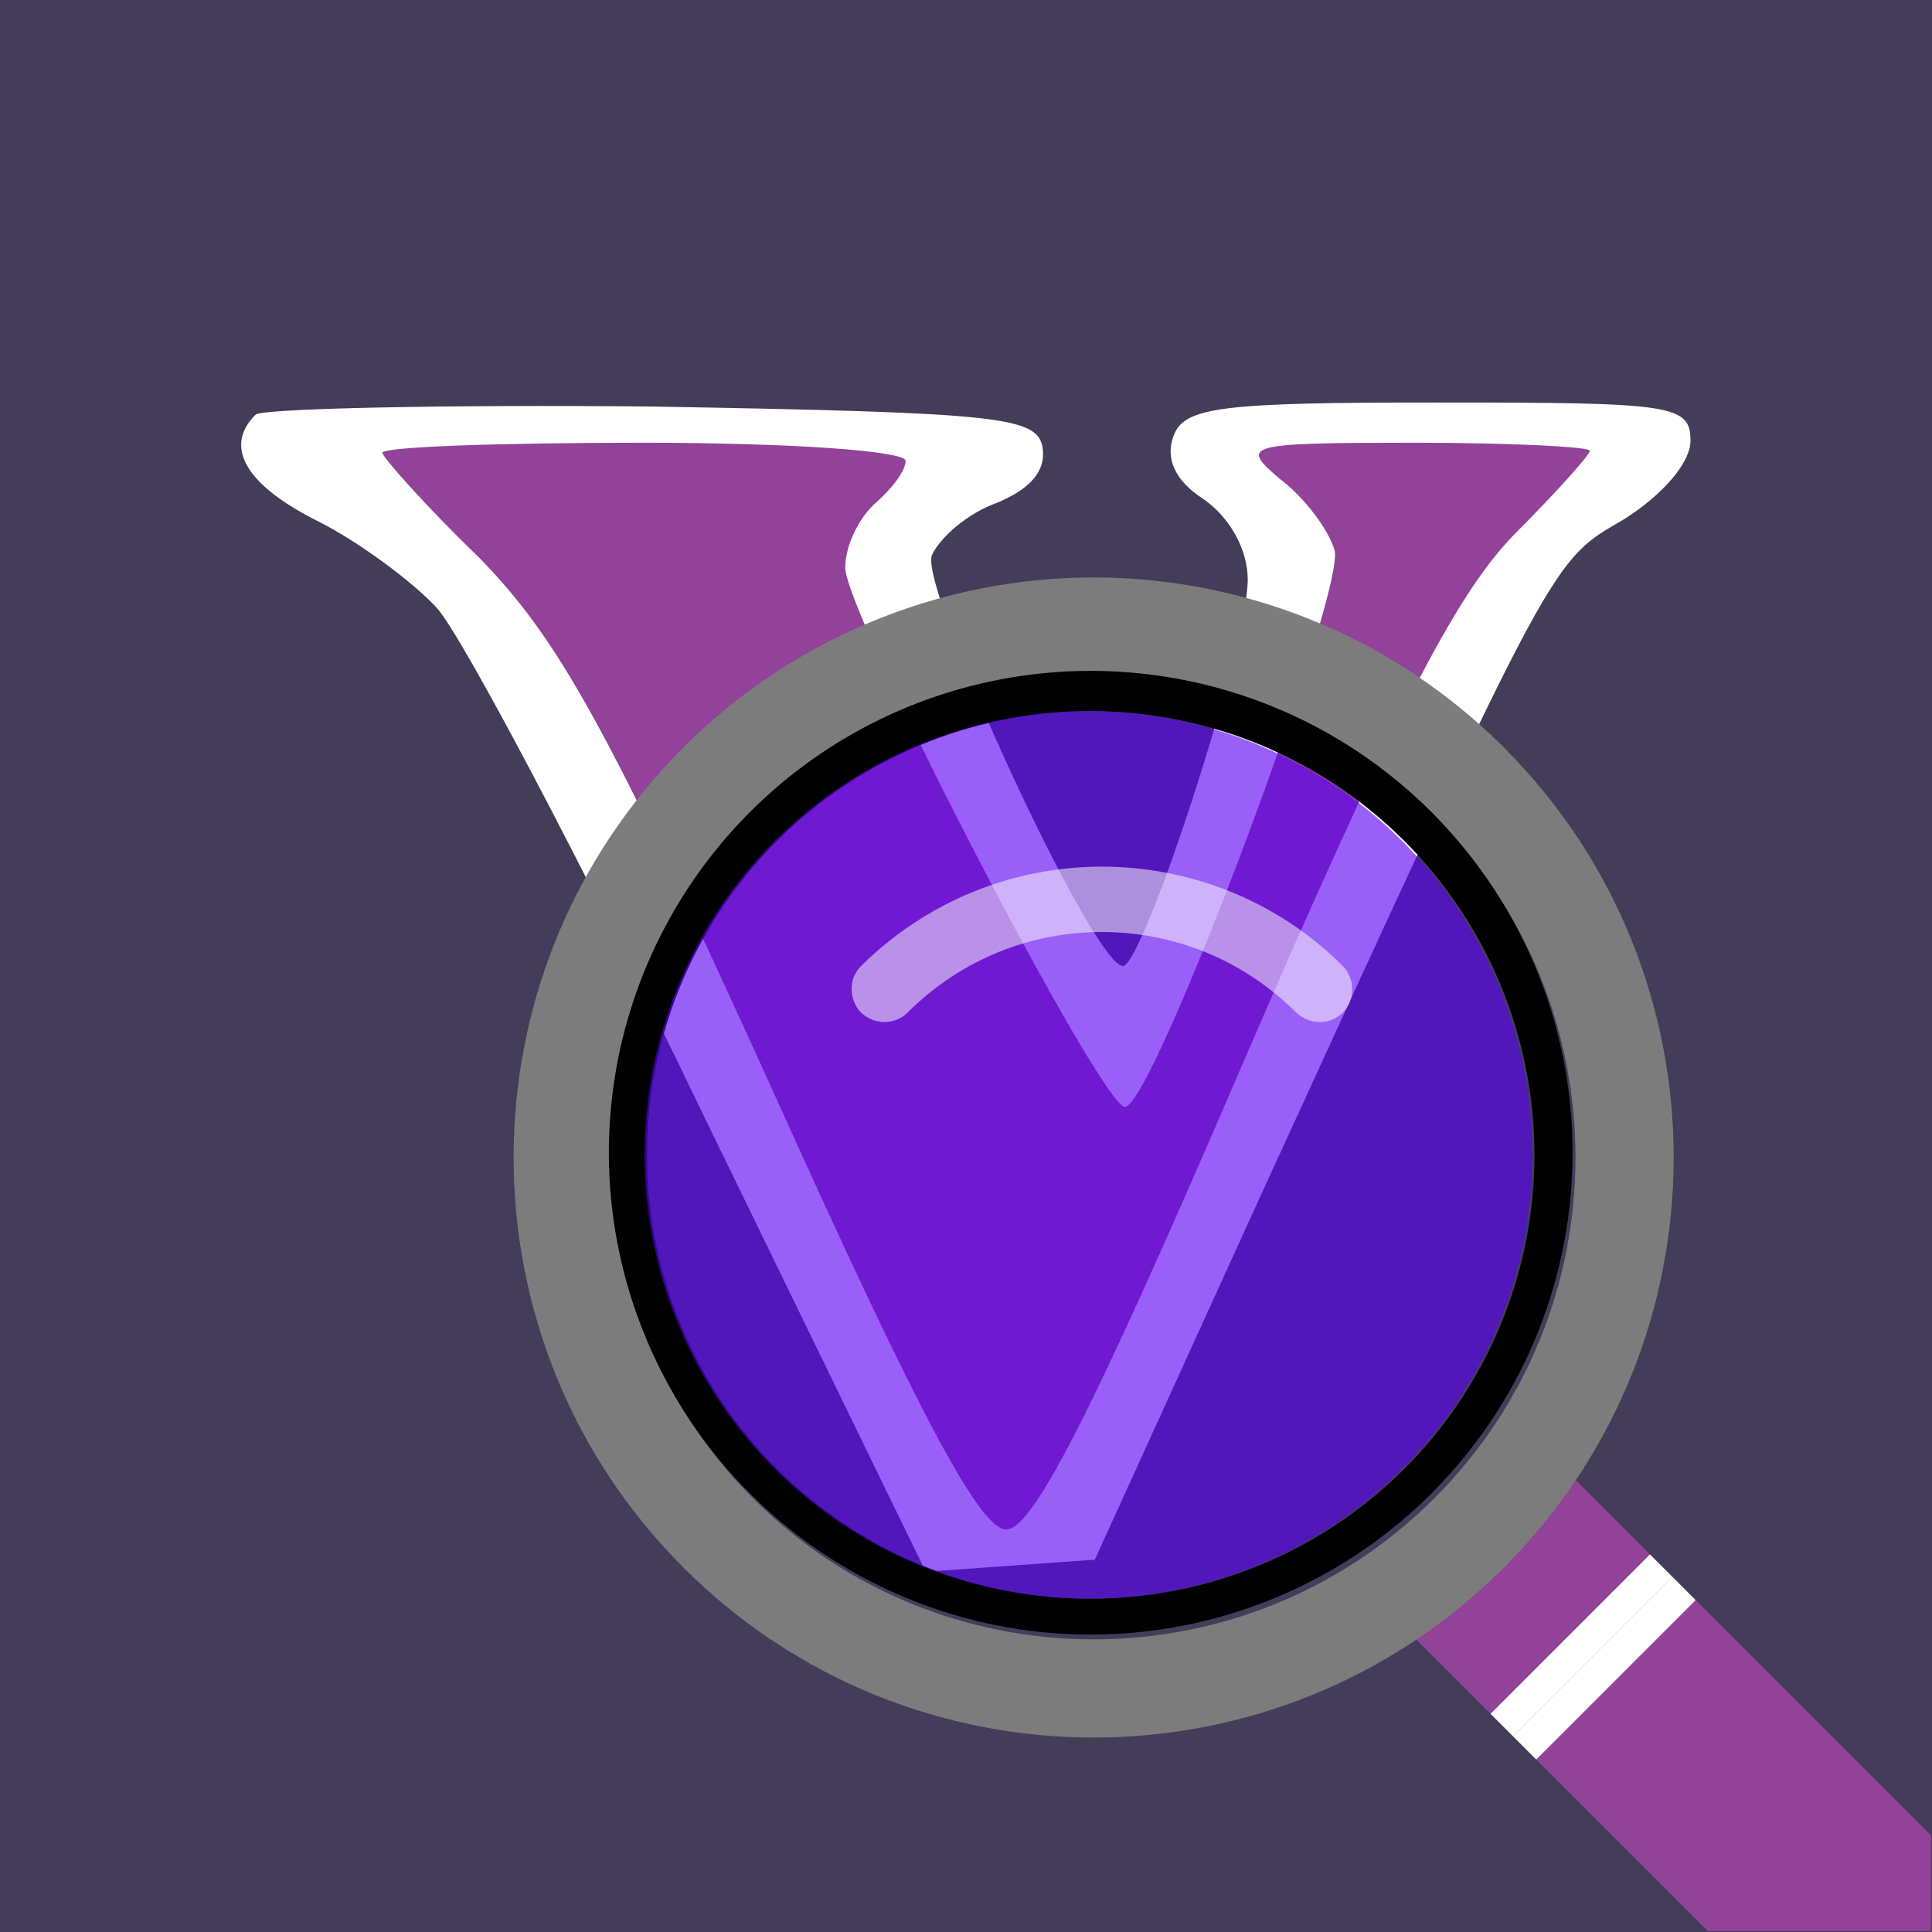
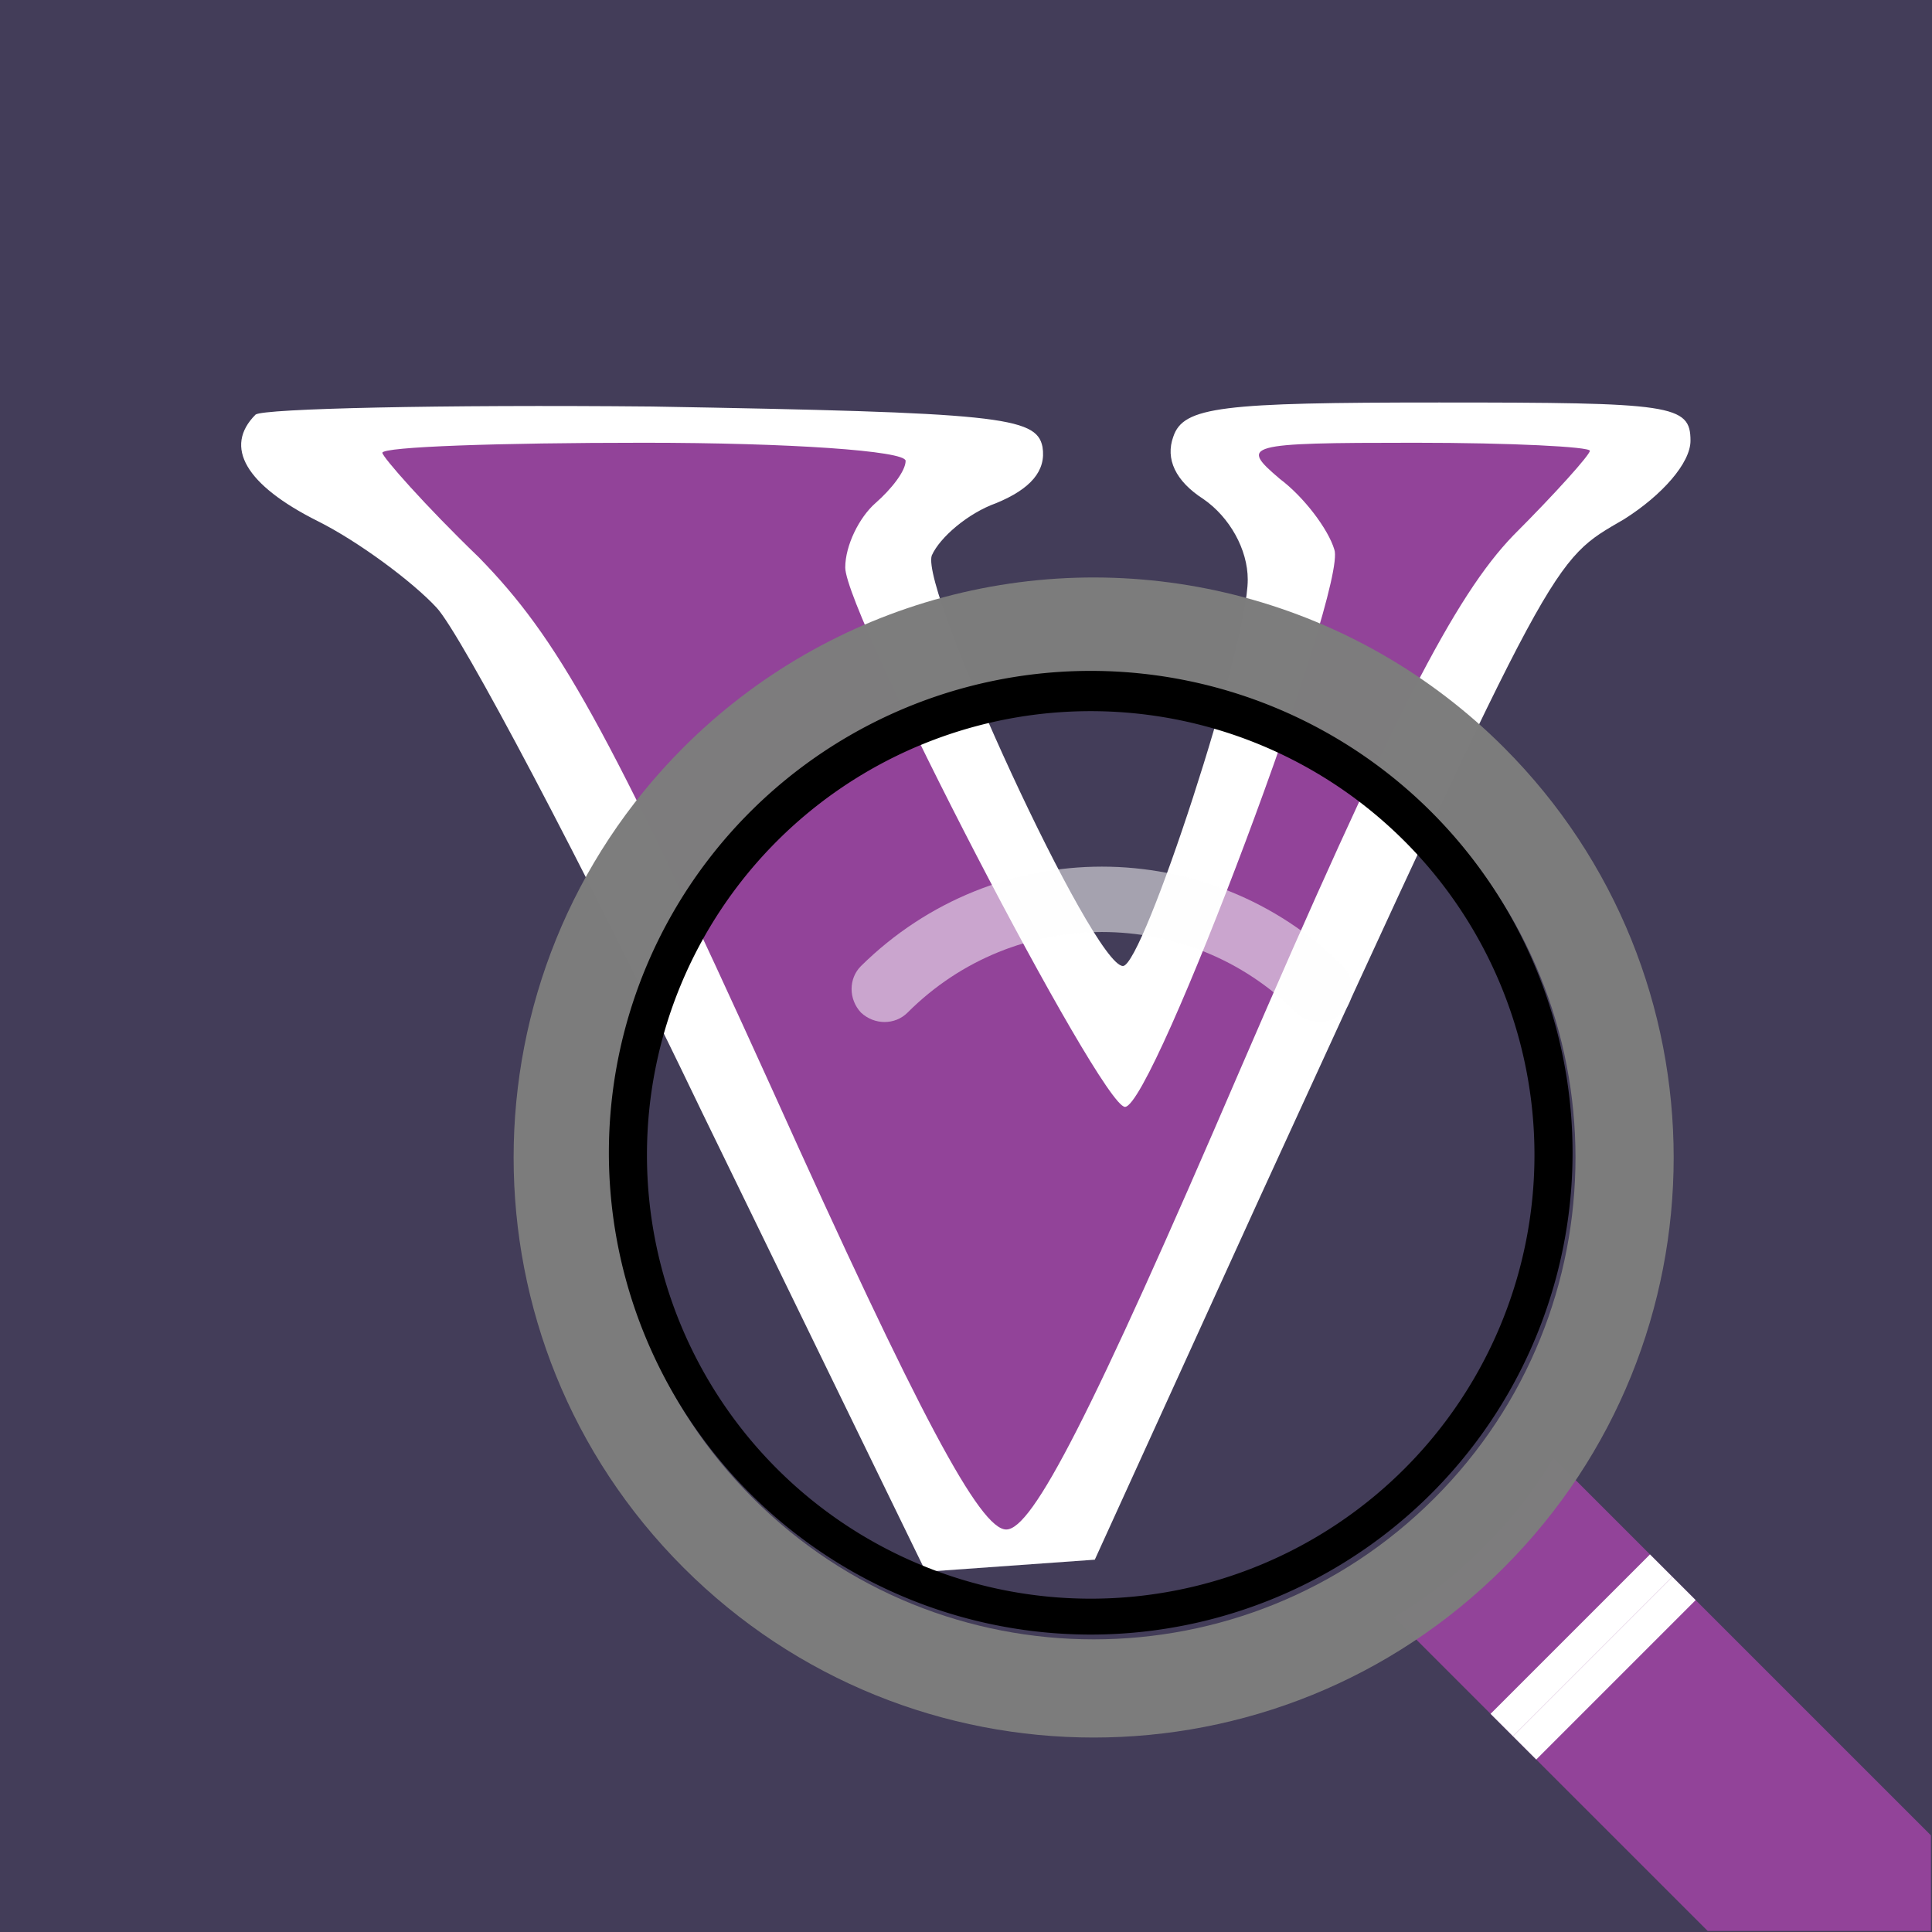
<svg xmlns="http://www.w3.org/2000/svg" xmlns:ns1="http://sodipodi.sourceforge.net/DTD/sodipodi-0.dtd" xmlns:ns2="http://www.inkscape.org/namespaces/inkscape" version="1.0" width="96pt" height="96pt" viewBox="0 0 96 96" preserveAspectRatio="xMidYMid meet" id="svg8" ns1:docname="favicon.svg" ns2:version="1.1 (c68e22c387, 2021-05-23)">
  <rect x="0" y="0" width="96" height="96" fill="#333333" stroke="none" />
  <defs id="defs12" />
  <ns1:namedview id="namedview10" pagecolor="#ffffff" bordercolor="#666666" borderopacity="1.0" ns2:pageshadow="2" ns2:pageopacity="0.0" ns2:pagecheckerboard="0" ns2:document-units="pt" showgrid="false" ns2:zoom="4" ns2:cx="127.125" ns2:cy="126.625" ns2:window-width="2560" ns2:window-height="1377" ns2:window-x="1912" ns2:window-y="-8" ns2:window-maximized="1" ns2:current-layer="g6" />
  <g transform="translate(0,96) scale(0.1,-0.1)" fill="#000000" stroke="none" id="g6">
    <rect style="fill:#ffffff;fill-opacity:1;stroke-width:354.1;stroke-linecap:round;stroke-linejoin:round" id="rect1062" width="960" height="960" x="0" y="-960" transform="scale(1,-1)" />
    <path d="M 0,480 V 0 H 480 960 V 480 960 H 480 0 Z m 518,258 c 2,-12 -6,-21 -23,-28 -14,-5 -28,-17 -32,-26 -6,-17 80,-204 95,-204 10,0 62,159 62,192 0,15 -9,31 -22,40 -14,9 -19,20 -15,31 5,15 24,17 132,17 116,0 125,-1 125,-19 0,-11 -14,-27 -33,-39 -36,-21 -33,-14 -181,-337 l -82,-180 -42,-3 -42,-3 -111,228 c -60,125 -120,238 -132,251 -12,13 -39,33 -59,43 -36,18 -47,37 -31,53 4,3 92,5 197,4 172,-3 191,-5 194,-20 z" id="path2" style="fill:#433d59;fill-opacity:1" />
    <path d="m 190,735 c 0,-2 21,-26 48,-52 39,-40 63,-82 146,-265 73,-162 103,-218 116,-218 13,0 42,56 116,228 76,176 107,236 136,266 21,21 38,40 38,42 0,2 -39,4 -87,4 -85,0 -87,-1 -67,-18 12,-9 24,-25 27,-35 7,-18 -90,-277 -104,-277 -12,0 -139,245 -139,268 0,11 7,25 15,32 8,7 15,16 15,21 0,5 -58,9 -130,9 -72,0 -130,-2 -130,-5 z" id="path4" style="fill:#924399;fill-opacity:1" />
    <g id="g857" transform="matrix(0.445,0,0,-0.445,256.169,672.112)">
      <g id="Layer_x0020_1">
        <g id="_592614936" transform="translate(-2.271,-2.238)">
          <g id="g6-3" style="fill:#924399;fill-opacity:1">
            <path d="m 1161,983 133,133 -178,178 -133,-133 c 36,-21 69,-47 100,-78 31,-31 57,-64 78,-100 z" fill="#5d6d7e" id="path2-5" style="fill:#924399;fill-opacity:1" />
            <path id="path4-8" style="fill:#924399;fill-opacity:1;stroke-width:0.059" d="m 111.002,104.66 -10.57,10.572 12.914,12.912 h 14.801 v -6.34 z" transform="matrix(16.839,0,0,16.839,-575.141,-646.354)" />
          </g>
          <g fill="#fa7633" id="g12">
            <path d="m 1269,1091 25,25 -178,178 -25,-25 z" id="path8" style="fill:#ffffff;fill-opacity:1" />
            <path d="m 1116,1294 178,-178 26,26 -178,178 z" id="path10" style="fill:#ffffff;fill-opacity:1" />
          </g>
          <path id="circle14" style="fill:#7d7d7d;fill-opacity:0.994;stroke-width:0.064" d="m 62.67,39.703 c -6.522,1.748 -12.468,5.181 -17.242,9.955 -15.02,15.02 -15.02,39.372 0,54.393 15.021,15.021 39.374,15.021 54.395,0 15.02,-15.02 15.02,-39.372 0,-54.393 C 90.106,39.941 75.943,36.146 62.67,39.703 Z m 1.686,6.289 c 11.026,-2.955 22.791,0.198 30.863,8.27 12.478,12.478 12.478,32.708 0,45.186 -12.478,12.478 -32.708,12.478 -45.186,0 -12.478,-12.478 -12.478,-32.708 0,-45.186 3.966,-3.966 8.905,-6.818 14.322,-8.27 z" transform="matrix(16.839,0,0,16.839,-575.141,-646.354)" ns1:nodetypes="ccccccccsscc" />
          <path id="circle16-4" style="stroke-width:0.053" d="m 64.162,45.674 a 31.951,31.951 0 0 0 -14.324,8.27 31.951,31.951 0 0 0 0,45.186 31.951,31.951 0 0 0 45.186,0 31.951,31.951 0 0 0 0,-45.186 31.951,31.951 0 0 0 -30.861,-8.27 z m 0.652,2.584 a 29.427,29.427 0 0 1 28.424,7.617 29.427,29.427 0 0 1 0,41.615 29.427,29.427 0 0 1 -41.615,0 29.427,29.427 0 0 1 0,-41.615 29.427,29.427 0 0 1 13.191,-7.617 z" transform="matrix(16.839,0,0,16.839,-575.141,-646.354)" />
-           <circle fill="#cee2f2" r="495.516" transform="rotate(-45)" id="circle18-8" cx="-2.018" cy="909.984" style="fill:#5c00f4;fill-opacity:0.624;stroke-width:0.824" />
          <path d="m 440,486 c -14,14 -37,14 -52,0 -14,-15 -14,-38 0,-52 75,-74 172,-111 269,-111 97,0 195,37 269,111 14,14 14,38 0,52 -14,14 -37,14 -52,0 -60,-60 -138,-90 -217,-90 -79,0 -157,30 -217,90 z" fill="#fefefe" id="path20" style="fill:#fefefe;fill-opacity:0.524" />
        </g>
      </g>
    </g>
  </g>
</svg>